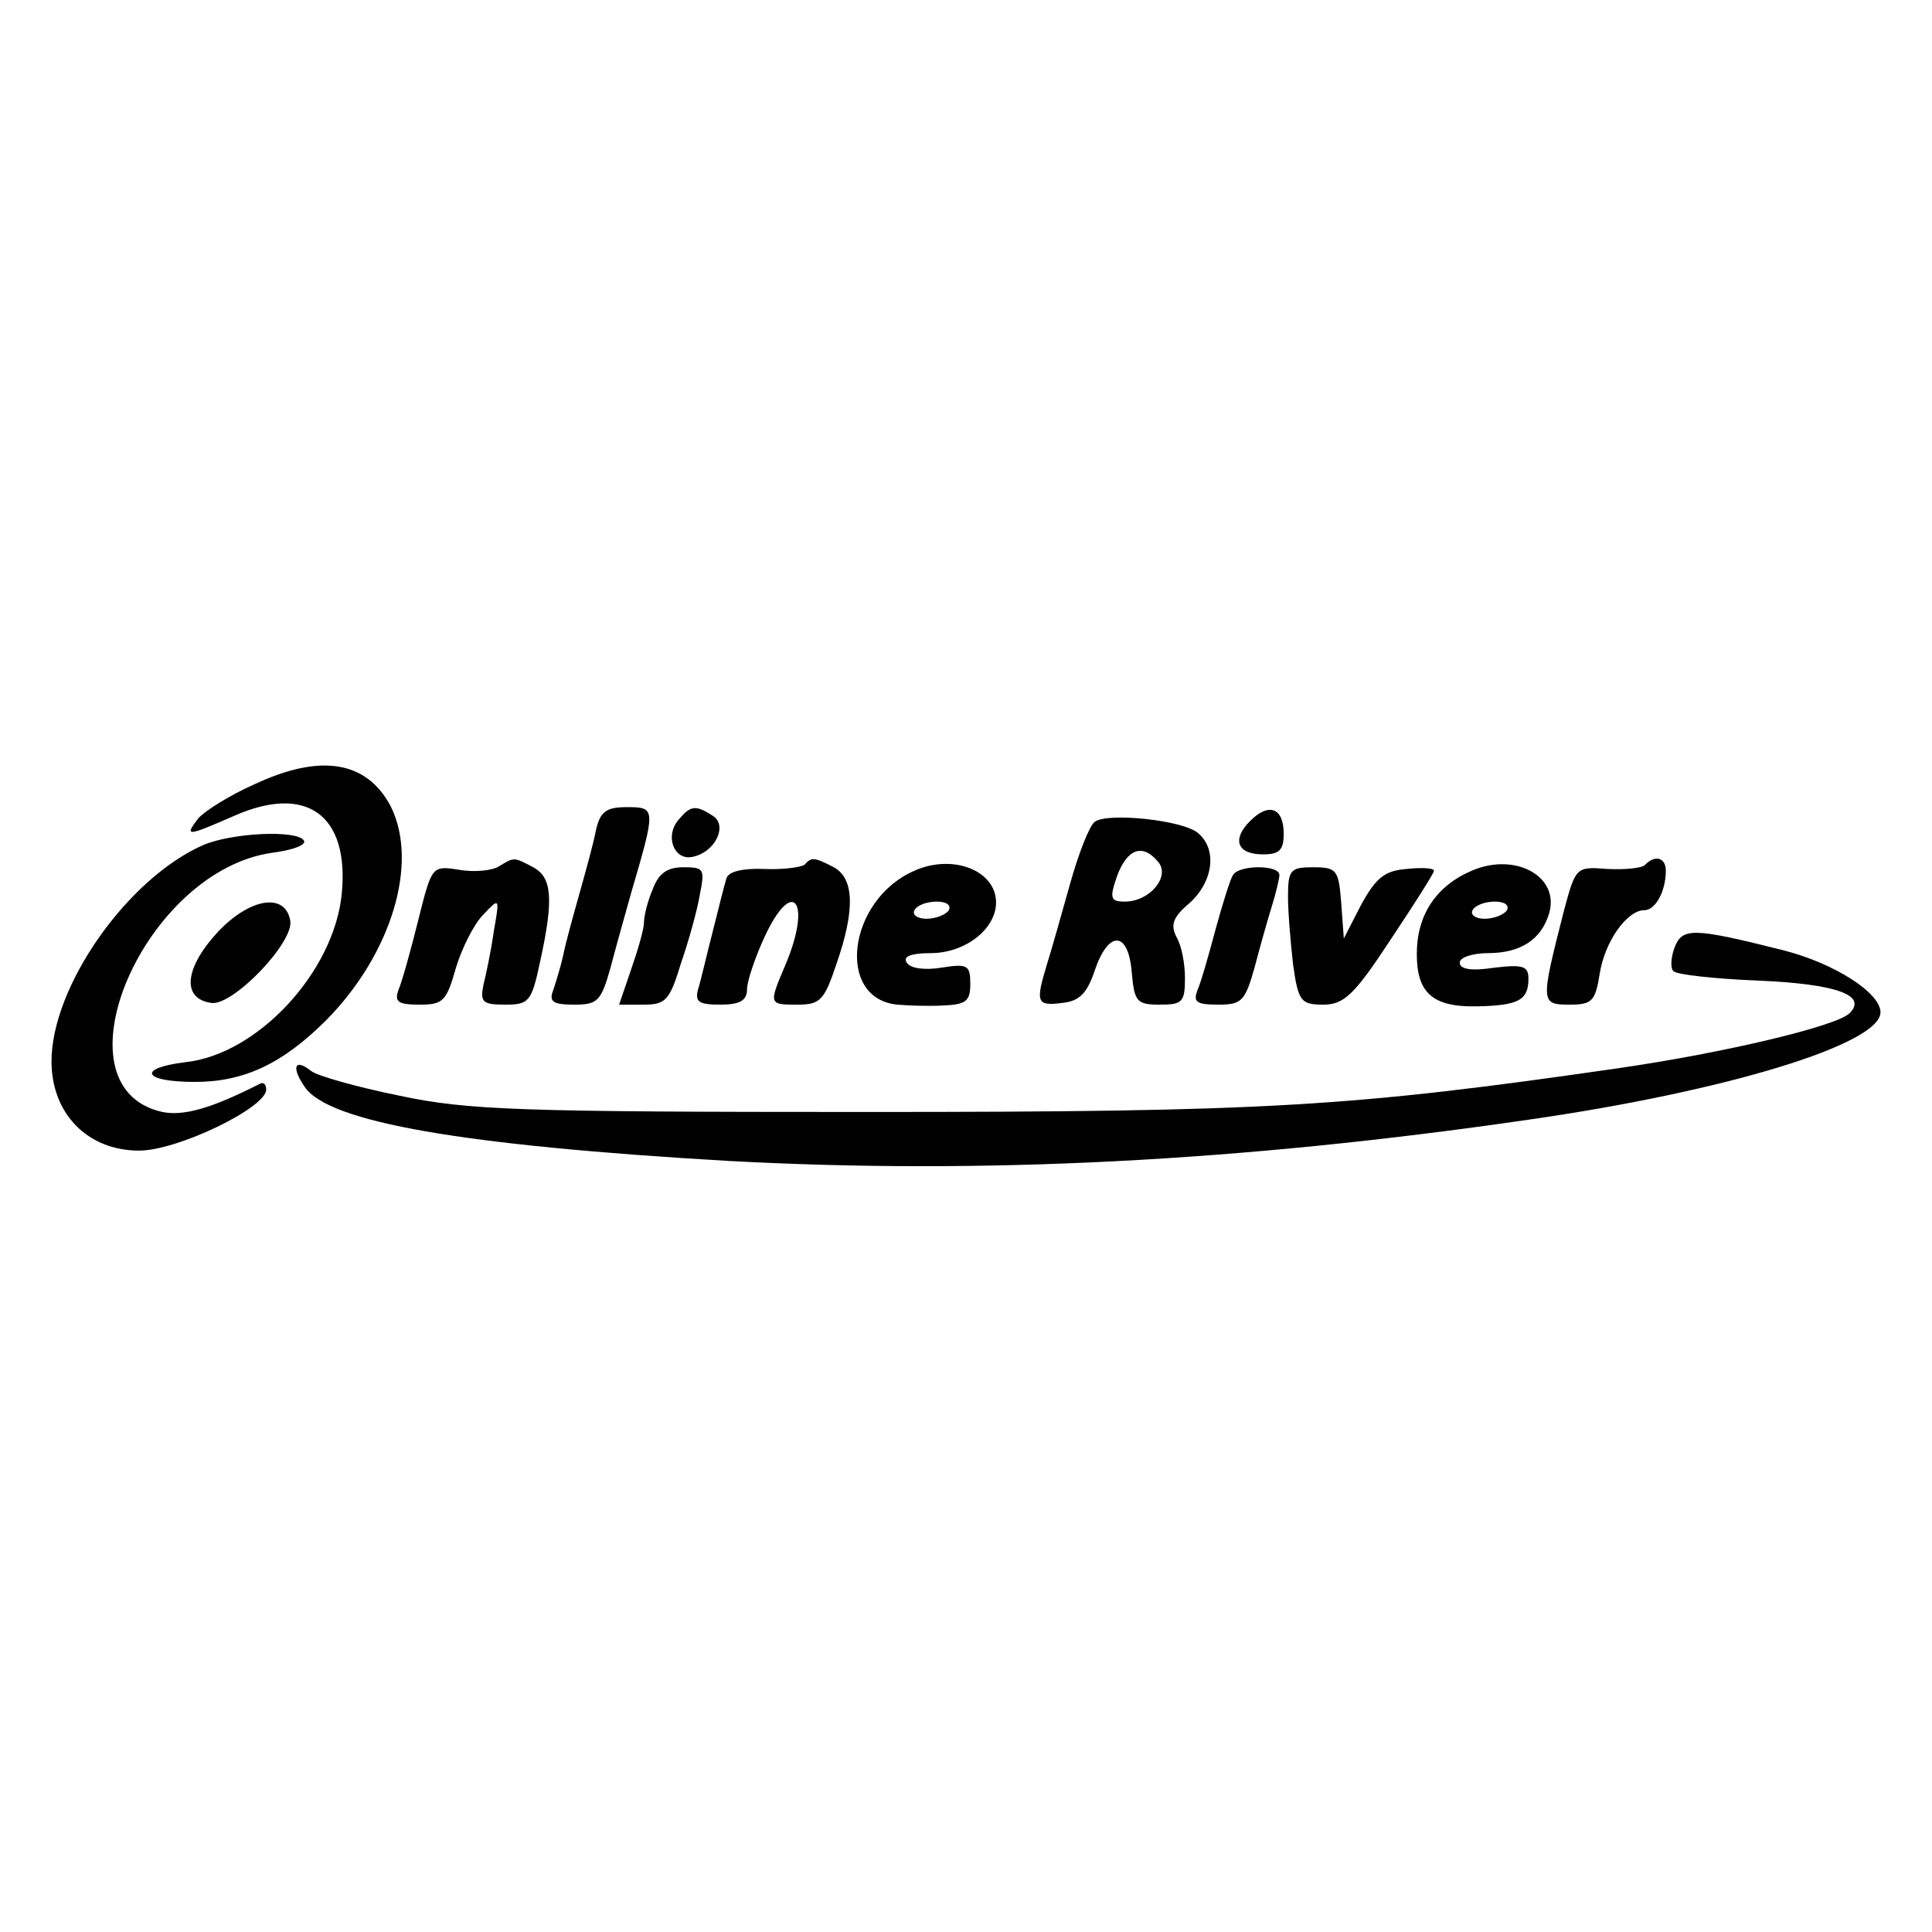
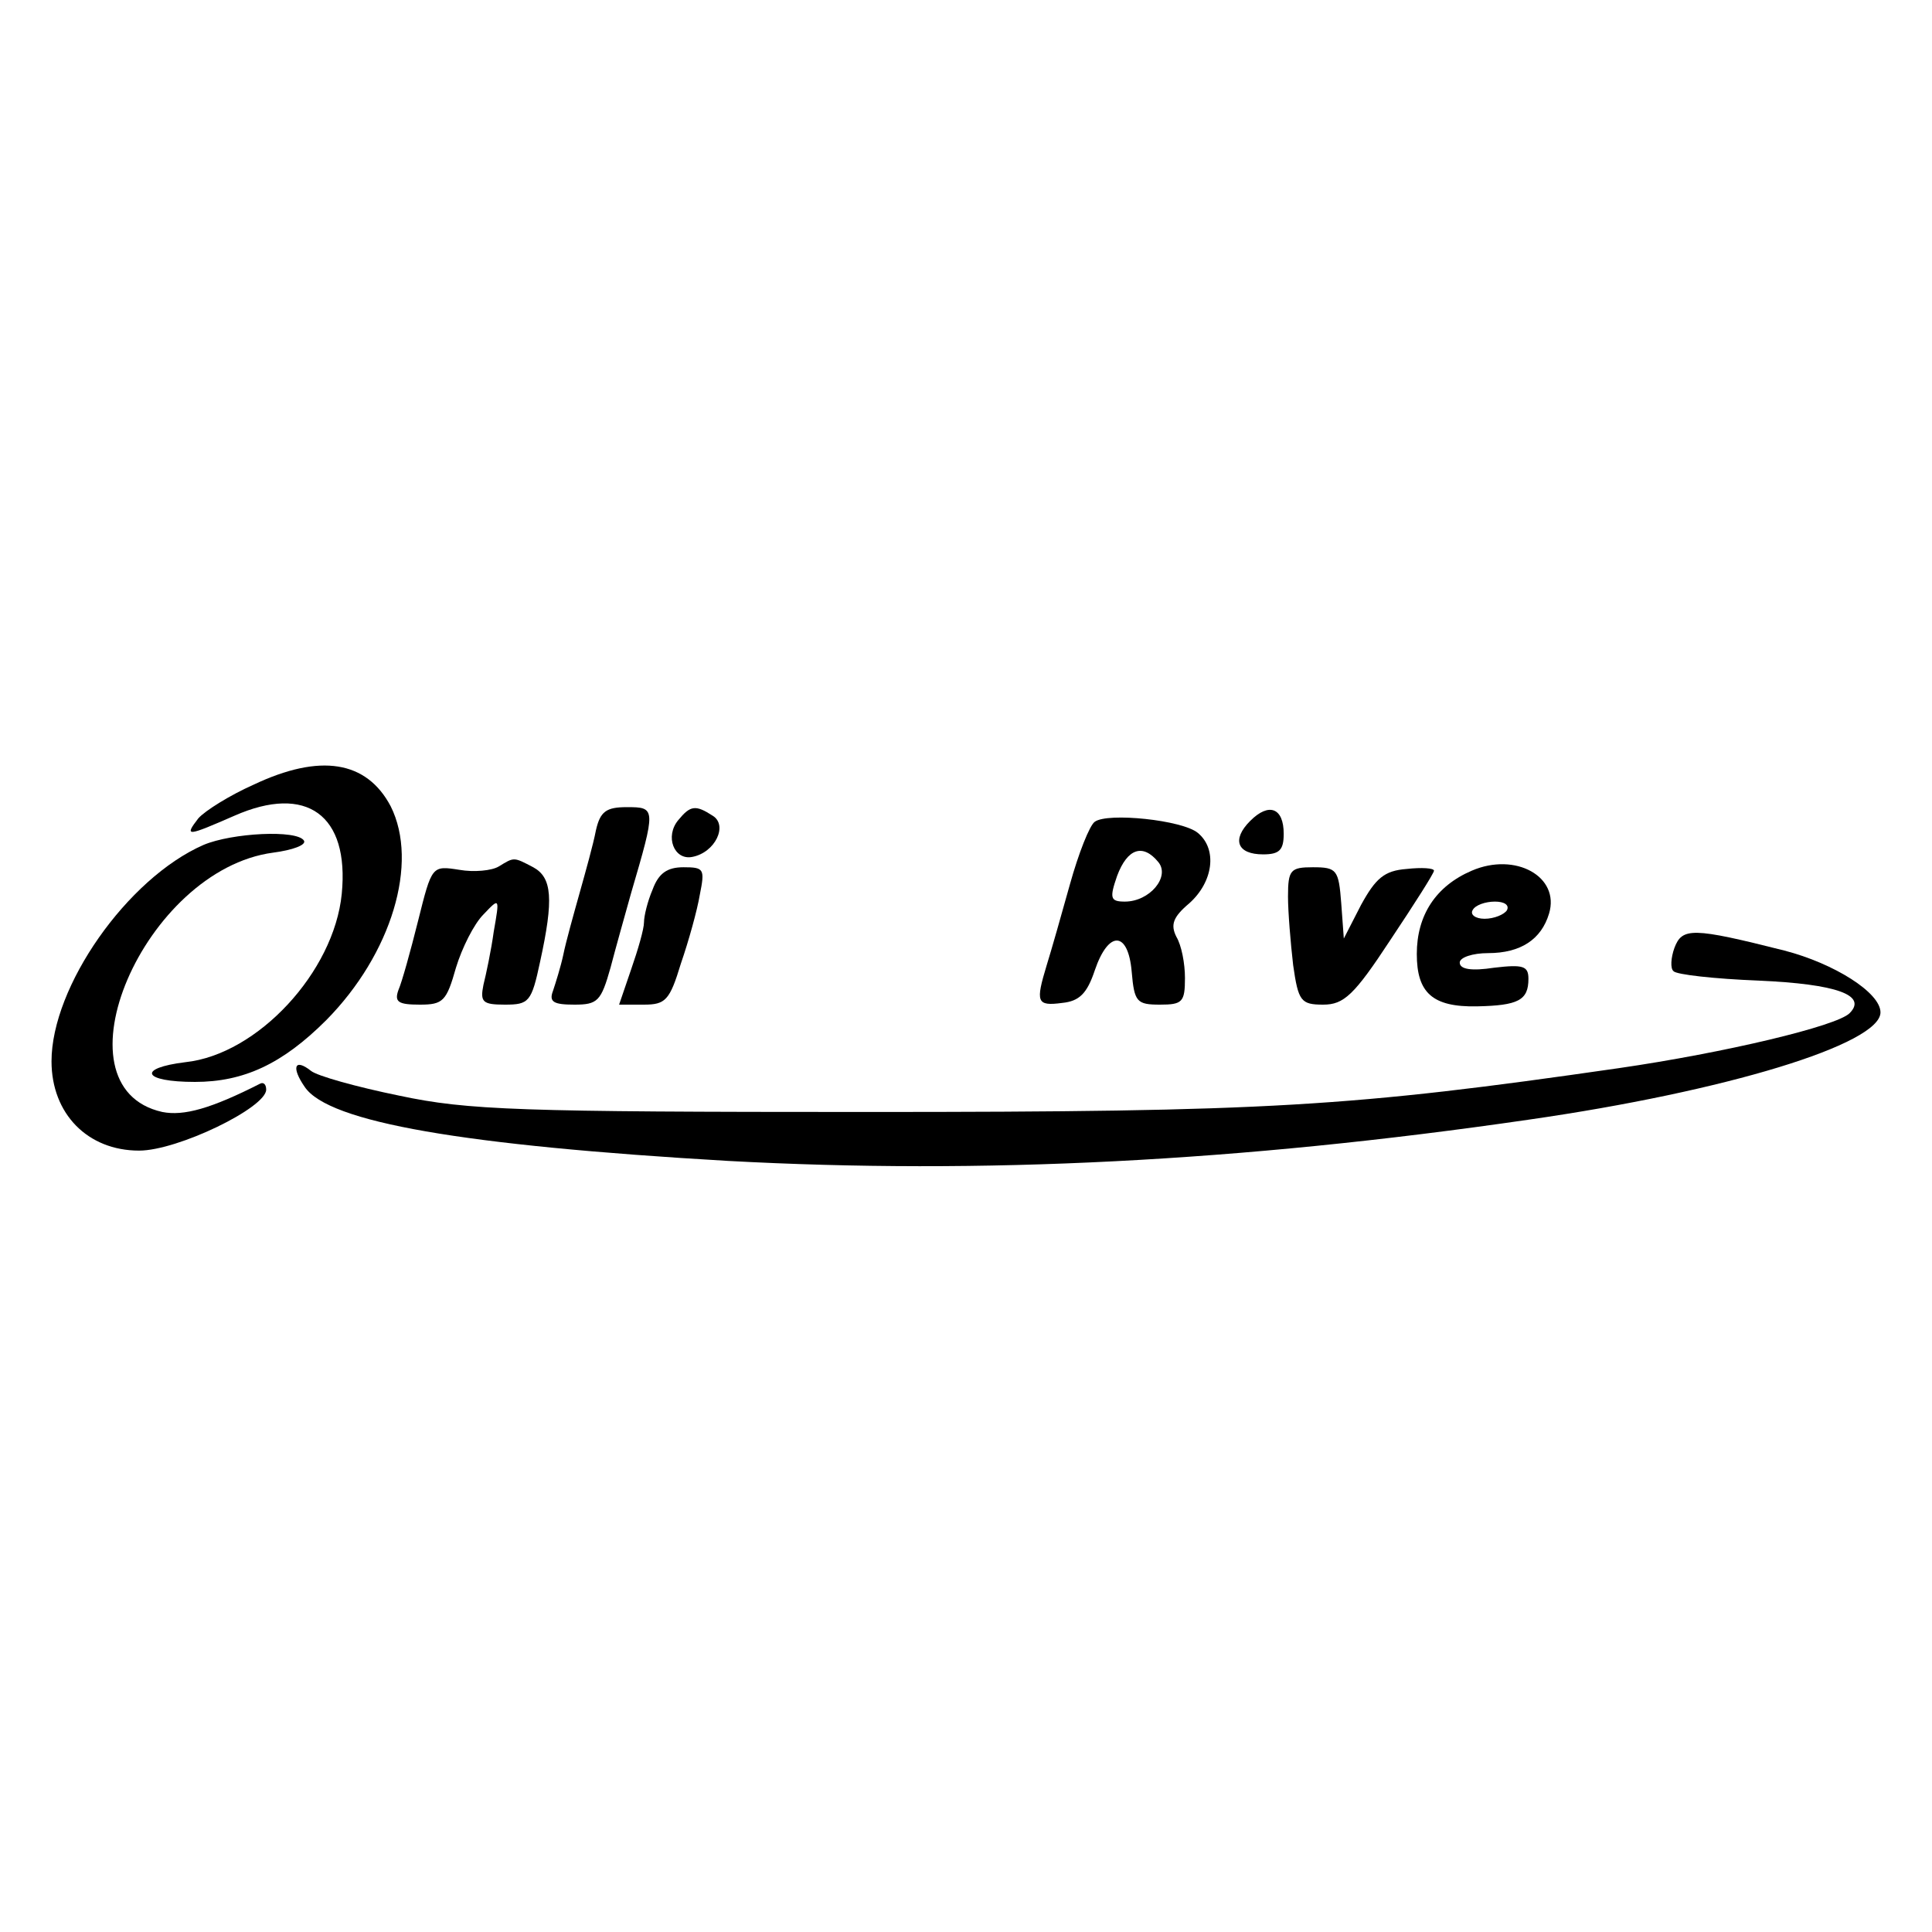
<svg xmlns="http://www.w3.org/2000/svg" version="1.0" width="225pt" height="225pt" viewBox="0 0 225 225" preserveAspectRatio="xMidYMid meet">
  <g transform="translate(0,225) scale(0.1,-0.1)" fill="#000000" stroke="none">
    <path d="M295 1336 c-27 -12 -56 -30 -64 -39 -17 -22 -13 -21 42 3 84 37 134 1 125 -91 -9 -91 -98 -187 -182 -196 -57 -7 -50 -23 11 -23 57 0 102 21 153 72 76 77 108 183 75 249 -28 53 -82 62 -160 25z" />
    <path d="M694 1283 c-3 -16 -12 -48 -19 -73 -7 -25 -16 -57 -19 -72 -3 -14 -9 -33 -12 -42 -5 -13 1 -16 25 -16 27 0 31 4 42 43 6 23 17 62 24 87 29 99 29 100 -5 100 -24 0 -31 -5 -36 -27z" />
    <path d="M790 1295 c-16 -19 -5 -47 16 -43 27 5 42 37 24 48 -20 13 -26 12 -40 -5z" />
    <path d="M1456 1294 c-22 -22 -15 -39 15 -39 19 0 24 5 24 24 0 30 -17 37 -39 15z" />
    <path d="M1275 1293 c-6 -4 -19 -37 -29 -73 -10 -36 -22 -78 -27 -94 -13 -43 -12 -48 18 -44 20 2 29 11 38 38 16 47 39 46 43 -2 3 -35 6 -38 33 -38 26 0 29 3 29 31 0 17 -4 38 -10 48 -7 14 -4 23 15 39 28 25 33 63 10 82 -18 15 -105 24 -120 13z m74 -47 c14 -17 -10 -46 -39 -46 -17 0 -18 4 -9 30 12 32 30 38 48 16z" />
    <path d="M237 1266 c-89 -39 -177 -165 -177 -252 0 -61 42 -104 102 -104 45 0 148 50 148 71 0 6 -3 9 -7 7 -57 -29 -89 -38 -114 -33 -130 29 -21 282 129 302 23 3 39 9 36 14 -8 13 -84 9 -117 -5z" />
-     <path d="M581 1241 c-8 -5 -29 -7 -46 -4 -32 5 -32 5 -48 -59 -9 -36 -19 -72 -23 -81 -5 -14 0 -17 25 -17 27 0 31 4 42 43 7 23 21 51 32 62 19 20 19 20 12 -20 -3 -22 -9 -50 -12 -62 -4 -20 -1 -23 25 -23 28 0 31 3 41 50 16 73 14 98 -8 110 -23 12 -22 12 -40 1z" />
-     <path d="M937 1243 c-4 -3 -25 -6 -47 -5 -25 1 -42 -3 -44 -11 -2 -6 -9 -34 -16 -62 -7 -27 -14 -58 -17 -67 -4 -15 1 -18 26 -18 23 0 31 5 31 18 0 9 9 36 20 60 33 72 56 43 25 -31 -20 -47 -20 -47 14 -47 26 0 31 5 45 47 22 63 21 100 -3 113 -23 12 -26 12 -34 3z" />
-     <path d="M1065 1236 c-78 -34 -92 -149 -20 -156 11 -1 35 -2 53 -1 27 1 32 5 32 25 0 22 -3 24 -34 19 -19 -3 -36 -1 -40 6 -5 7 5 11 28 11 40 0 76 28 76 59 0 37 -50 57 -95 37z m40 -46 c-3 -5 -15 -10 -26 -10 -11 0 -17 5 -14 10 3 6 15 10 26 10 11 0 17 -4 14 -10z" />
+     <path d="M581 1241 c-8 -5 -29 -7 -46 -4 -32 5 -32 5 -48 -59 -9 -36 -19 -72 -23 -81 -5 -14 0 -17 25 -17 27 0 31 4 42 43 7 23 21 51 32 62 19 20 19 20 12 -20 -3 -22 -9 -50 -12 -62 -4 -20 -1 -23 25 -23 28 0 31 3 41 50 16 73 14 98 -8 110 -23 12 -22 12 -40 1" />
    <path d="M1714 1236 c-42 -18 -64 -52 -64 -97 0 -45 18 -62 70 -61 48 1 60 7 60 32 0 15 -6 17 -40 13 -26 -4 -40 -2 -40 6 0 6 15 11 33 11 38 0 62 16 71 46 13 43 -39 72 -90 50z m41 -46 c-3 -5 -15 -10 -26 -10 -11 0 -17 5 -14 10 3 6 15 10 26 10 11 0 17 -4 14 -10z" />
-     <path d="M1916 1243 c-3 -4 -23 -6 -44 -5 -37 3 -37 2 -51 -50 -27 -106 -27 -108 7 -108 26 0 30 4 35 36 6 38 32 74 52 74 13 0 25 22 25 46 0 15 -12 19 -24 7z" />
    <path d="M760 1214 c-6 -14 -10 -31 -10 -38 0 -8 -7 -32 -15 -55 l-14 -41 29 0 c25 0 30 5 43 48 9 26 19 62 22 80 6 30 5 32 -19 32 -19 0 -29 -7 -36 -26z" />
-     <path d="M1436 1231 c-3 -4 -12 -33 -20 -62 -8 -30 -17 -62 -21 -71 -6 -15 -2 -18 24 -18 27 0 31 4 42 43 6 23 15 55 20 71 5 16 9 33 9 37 0 12 -47 12 -54 0z" />
    <path d="M1500 1206 c0 -18 3 -54 6 -80 6 -42 9 -46 35 -46 24 0 36 11 78 75 28 42 51 78 51 81 0 3 -14 4 -32 2 -26 -2 -36 -11 -53 -42 l-20 -39 -3 41 c-3 39 -5 42 -33 42 -26 0 -29 -3 -29 -34z" />
-     <path d="M254 1165 c-39 -42 -43 -78 -8 -83 25 -4 97 71 92 96 -6 33 -47 26 -84 -13z" />
    <path d="M1950 1146 c-4 -11 -5 -24 -1 -27 3 -4 48 -9 99 -11 91 -4 127 -17 106 -38 -15 -15 -145 -46 -269 -64 -312 -45 -407 -51 -875 -51 -406 0 -465 2 -545 19 -49 10 -96 23 -103 29 -19 15 -23 4 -7 -19 28 -41 184 -68 493 -86 295 -16 595 -1 932 48 230 33 410 88 410 125 0 23 -54 57 -112 72 -107 27 -119 27 -128 3z" />
  </g>
</svg>